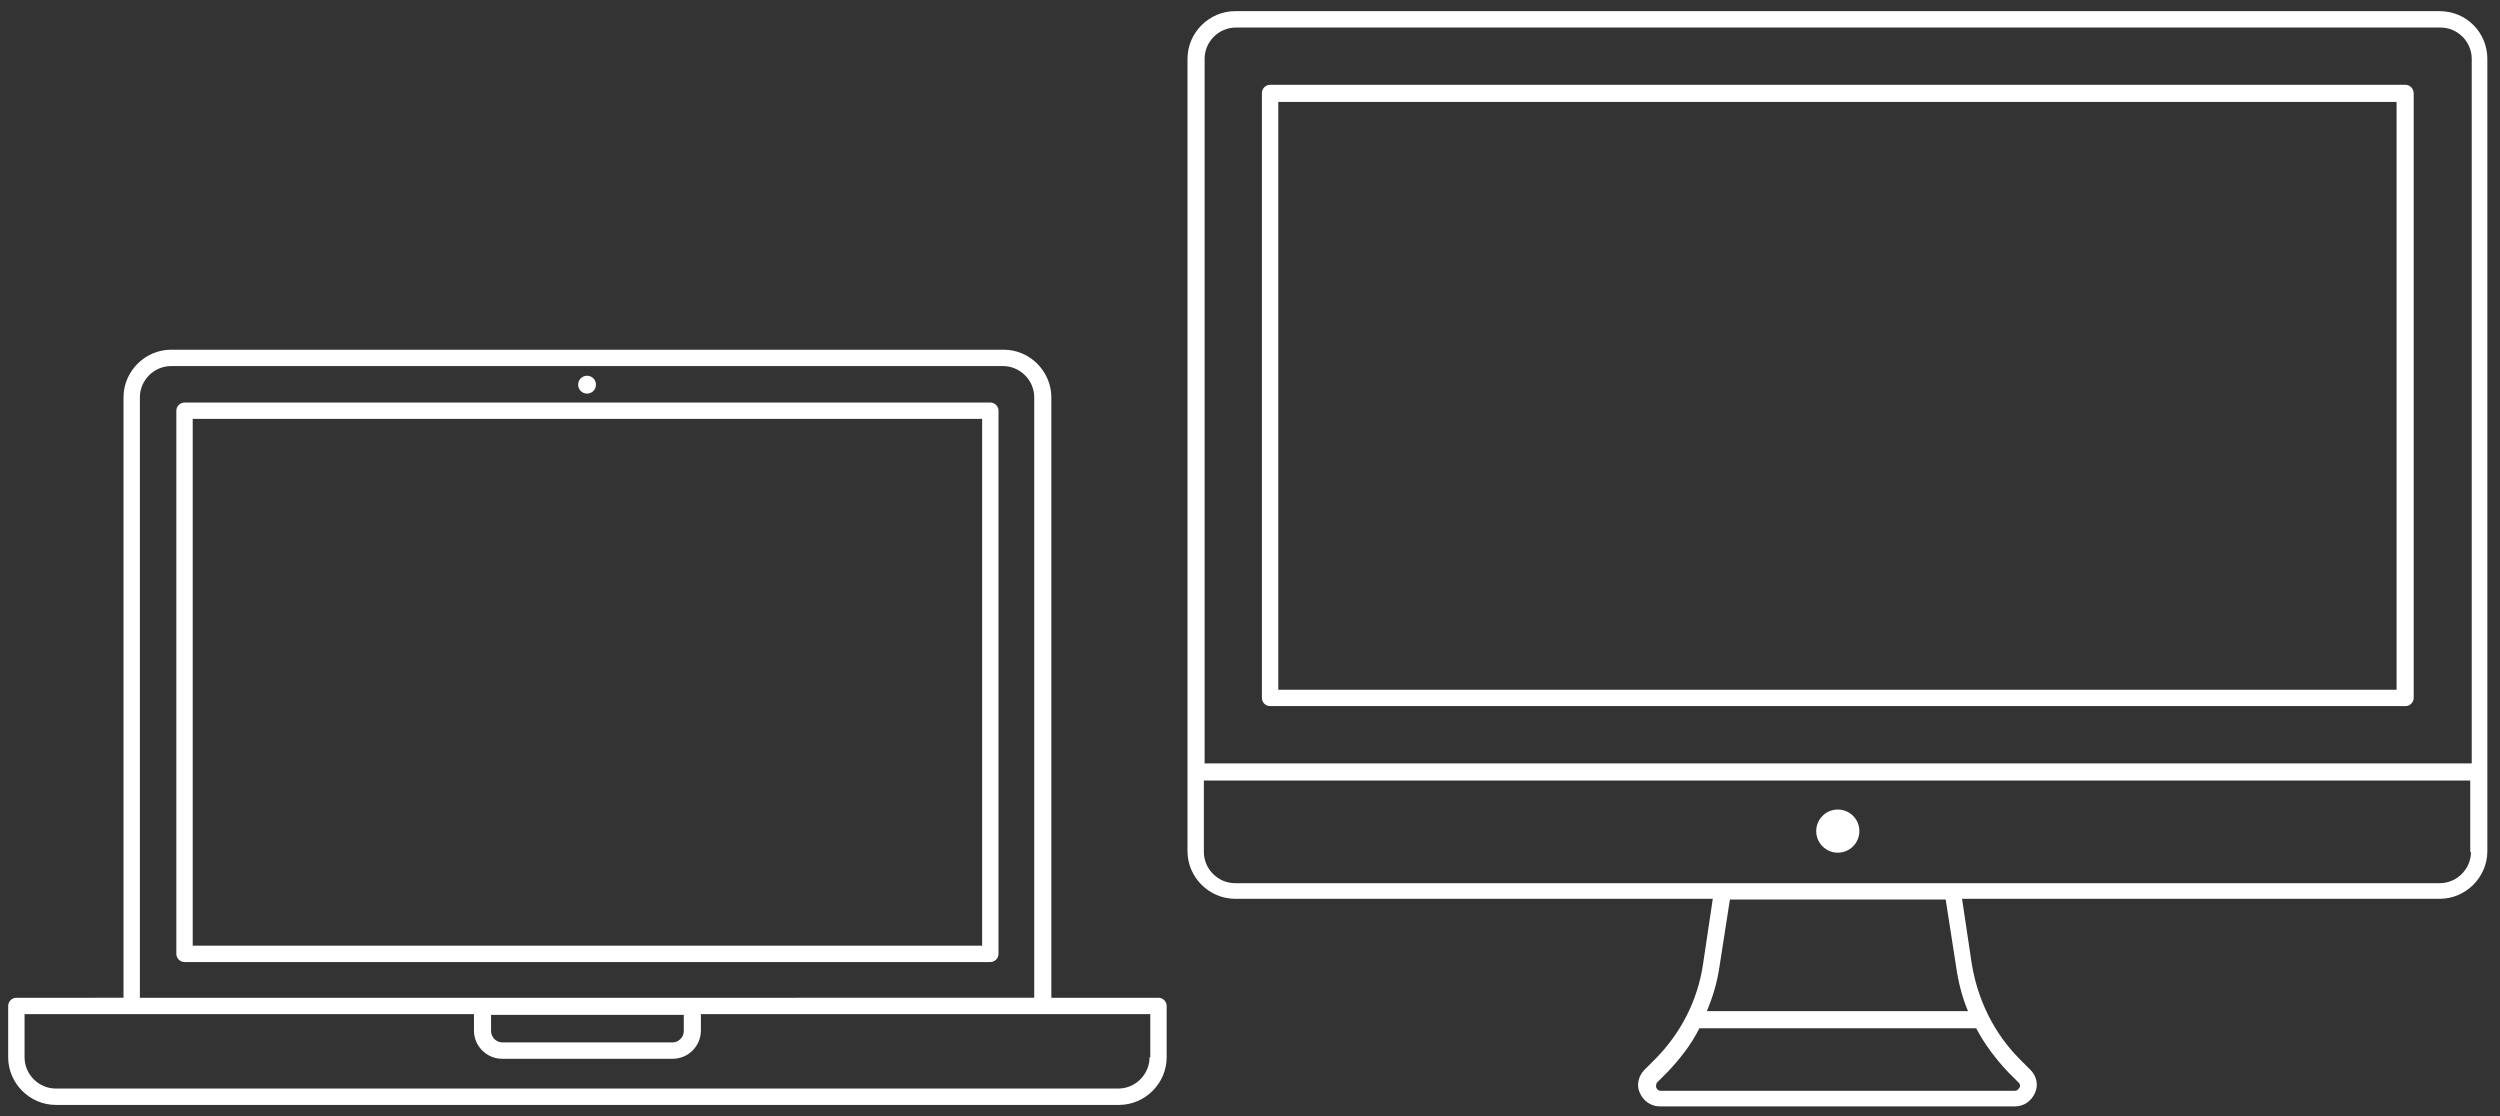
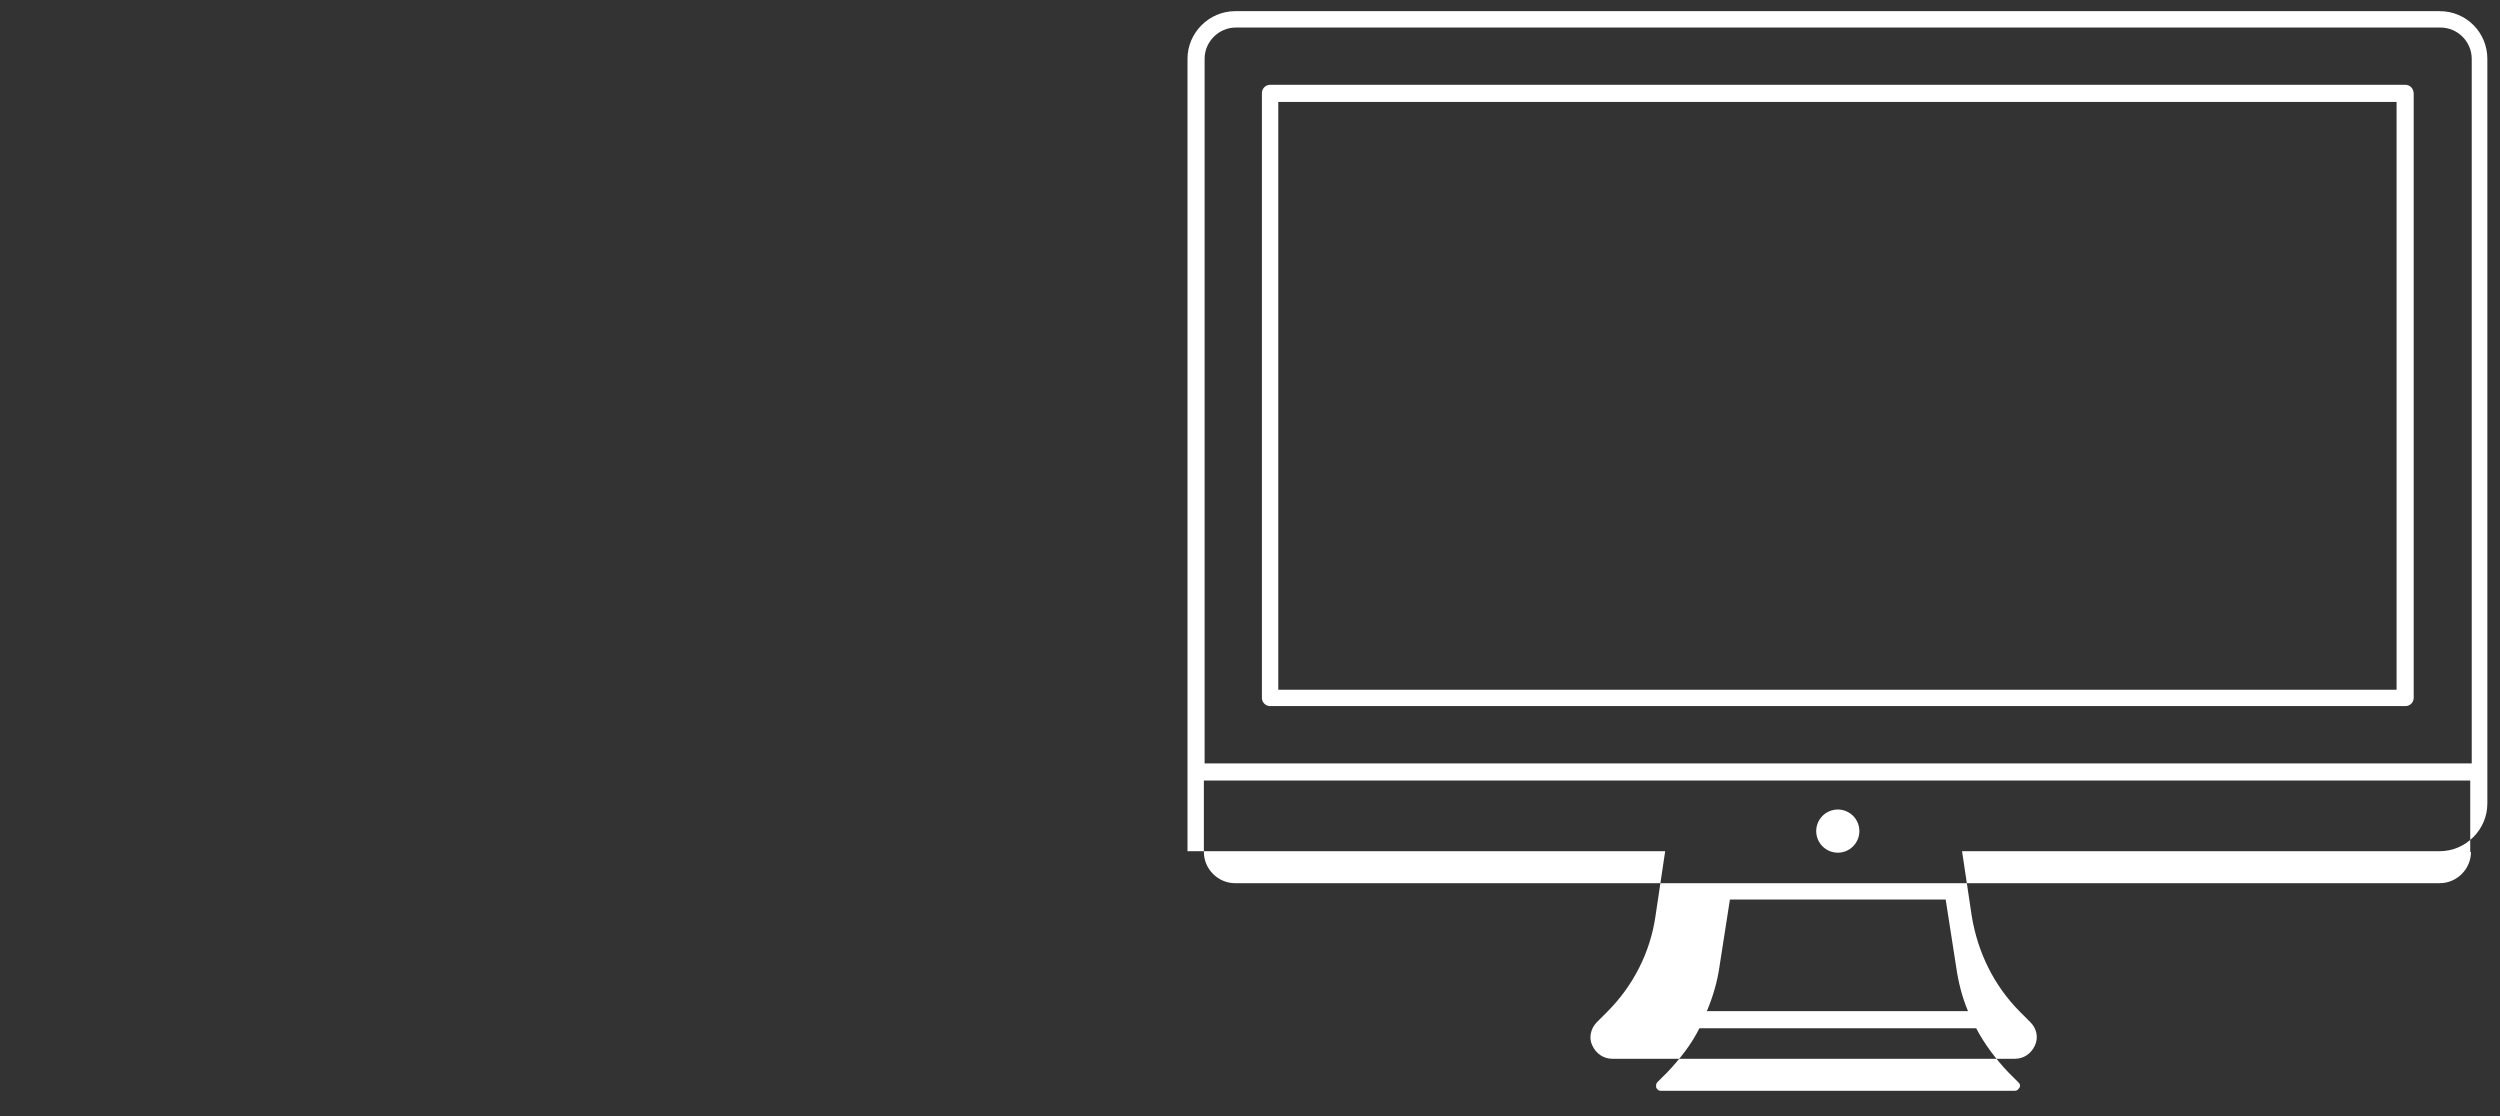
<svg xmlns="http://www.w3.org/2000/svg" version="1.1" id="Layer_3" x="0px" y="0px" viewBox="0 0 336 150" style="enable-background:new 0 0 336 150;" xml:space="preserve">
  <rect x="0" y="0" width="336" height="150" fill="#333333" stroke="none" />
  <style type="text/css">
	.st0{fill:#FFFFFF;}
</style>
  <g>
    <path class="st0" d="M323.3,11.4H170.7c-0.6,0-1.1,0.5-1.1,1.1v81.3c0,0.6,0.5,1.1,1.1,1.1h152.6c0.6,0,1.1-0.5,1.1-1.1V12.6   C324.4,11.9,323.9,11.4,323.3,11.4z M322.1,92.7H171.8v-79h150.3V92.7z" />
-     <path class="st0" d="M327.9,1.5H166c-3.5,0-6.4,2.9-6.4,6.4v106.5c0,3.5,2.9,6.4,6.4,6.4h64.2l-1.3,8.7c-0.7,4.9-3,9.4-6.5,12.9   l-1.4,1.4c-0.8,0.8-1.1,2.1-0.6,3.1c0.5,1.1,1.5,1.8,2.7,1.8H247h23.8c1.2,0,2.2-0.7,2.7-1.8c0.5-1.1,0.2-2.3-0.6-3.1l-1.4-1.4   c-3.5-3.5-5.7-8-6.5-12.9l-1.3-8.7h64.2c3.5,0,6.4-2.9,6.4-6.4V7.9C334.3,4.4,331.5,1.5,327.9,1.5z M265.6,138.2   c1.1,2.1,2.6,4.1,4.3,5.9l1.4,1.4c0.3,0.3,0.2,0.6,0.1,0.7s-0.2,0.4-0.6,0.4H247h-23.8c-0.4,0-0.5-0.3-0.6-0.4   c0-0.1-0.1-0.4,0.1-0.7l1.4-1.4c1.7-1.8,3.2-3.7,4.3-5.9H265.6z M264.5,135.9h-35.1c0.8-1.9,1.4-3.9,1.7-6l1.4-9h29l1.4,9   C263.2,132,263.7,134,264.5,135.9z M332.1,114.5c0,2.3-1.9,4.2-4.2,4.2H166c-2.3,0-4.2-1.9-4.2-4.2v-9.6h170.2V114.5z M332.1,102.6   H161.9V7.9c0-2.3,1.9-4.2,4.2-4.2h161.9c2.3,0,4.2,1.9,4.2,4.2V102.6z" />
+     <path class="st0" d="M327.9,1.5H166c-3.5,0-6.4,2.9-6.4,6.4v106.5h64.2l-1.3,8.7c-0.7,4.9-3,9.4-6.5,12.9   l-1.4,1.4c-0.8,0.8-1.1,2.1-0.6,3.1c0.5,1.1,1.5,1.8,2.7,1.8H247h23.8c1.2,0,2.2-0.7,2.7-1.8c0.5-1.1,0.2-2.3-0.6-3.1l-1.4-1.4   c-3.5-3.5-5.7-8-6.5-12.9l-1.3-8.7h64.2c3.5,0,6.4-2.9,6.4-6.4V7.9C334.3,4.4,331.5,1.5,327.9,1.5z M265.6,138.2   c1.1,2.1,2.6,4.1,4.3,5.9l1.4,1.4c0.3,0.3,0.2,0.6,0.1,0.7s-0.2,0.4-0.6,0.4H247h-23.8c-0.4,0-0.5-0.3-0.6-0.4   c0-0.1-0.1-0.4,0.1-0.7l1.4-1.4c1.7-1.8,3.2-3.7,4.3-5.9H265.6z M264.5,135.9h-35.1c0.8-1.9,1.4-3.9,1.7-6l1.4-9h29l1.4,9   C263.2,132,263.7,134,264.5,135.9z M332.1,114.5c0,2.3-1.9,4.2-4.2,4.2H166c-2.3,0-4.2-1.9-4.2-4.2v-9.6h170.2V114.5z M332.1,102.6   H161.9V7.9c0-2.3,1.9-4.2,4.2-4.2h161.9c2.3,0,4.2,1.9,4.2,4.2V102.6z" />
    <circle class="st0" cx="247" cy="111.7" r="2.9" />
  </g>
  <g>
-     <path class="st0" d="M133.1,54.1H24.8c-0.6,0-1.1,0.5-1.1,1.1v73c0,0.6,0.5,1.1,1.1,1.1h108.3c0.6,0,1.1-0.5,1.1-1.1v-73   C134.2,54.6,133.7,54.1,133.1,54.1z M131.9,127.1H25.9V56.3h106.1V127.1z" />
-     <path class="st0" d="M155.7,134.1h-14.4V53.4c0-3.5-2.9-6.4-6.4-6.4H23c-3.5,0-6.4,2.9-6.4,6.4v80.7H2.2c-0.6,0-1.1,0.5-1.1,1.1   v6.9c0,3.5,2.9,6.4,6.4,6.4h142.9c3.5,0,6.4-2.9,6.4-6.4v-6.9C156.8,134.6,156.3,134.1,155.7,134.1z M18.8,53.4   c0-2.3,1.9-4.2,4.2-4.2h111.8c2.3,0,4.2,1.9,4.2,4.2v80.7H18.8V53.4z M91.9,136.4v2.2c0,0.8-0.7,1.5-1.5,1.5H67.5   c-0.8,0-1.5-0.7-1.5-1.5v-2.2H91.9z M154.5,142.1c0,2.3-1.9,4.2-4.2,4.2H7.5c-2.3,0-4.2-1.9-4.2-4.2v-5.8h60.4v2.2   c0,2.1,1.7,3.8,3.8,3.8h22.9c2.1,0,3.8-1.7,3.8-3.8v-2.2h60.4V142.1z" />
-     <circle class="st0" cx="78.9" cy="51.7" r="1.2" />
-   </g>
+     </g>
</svg>